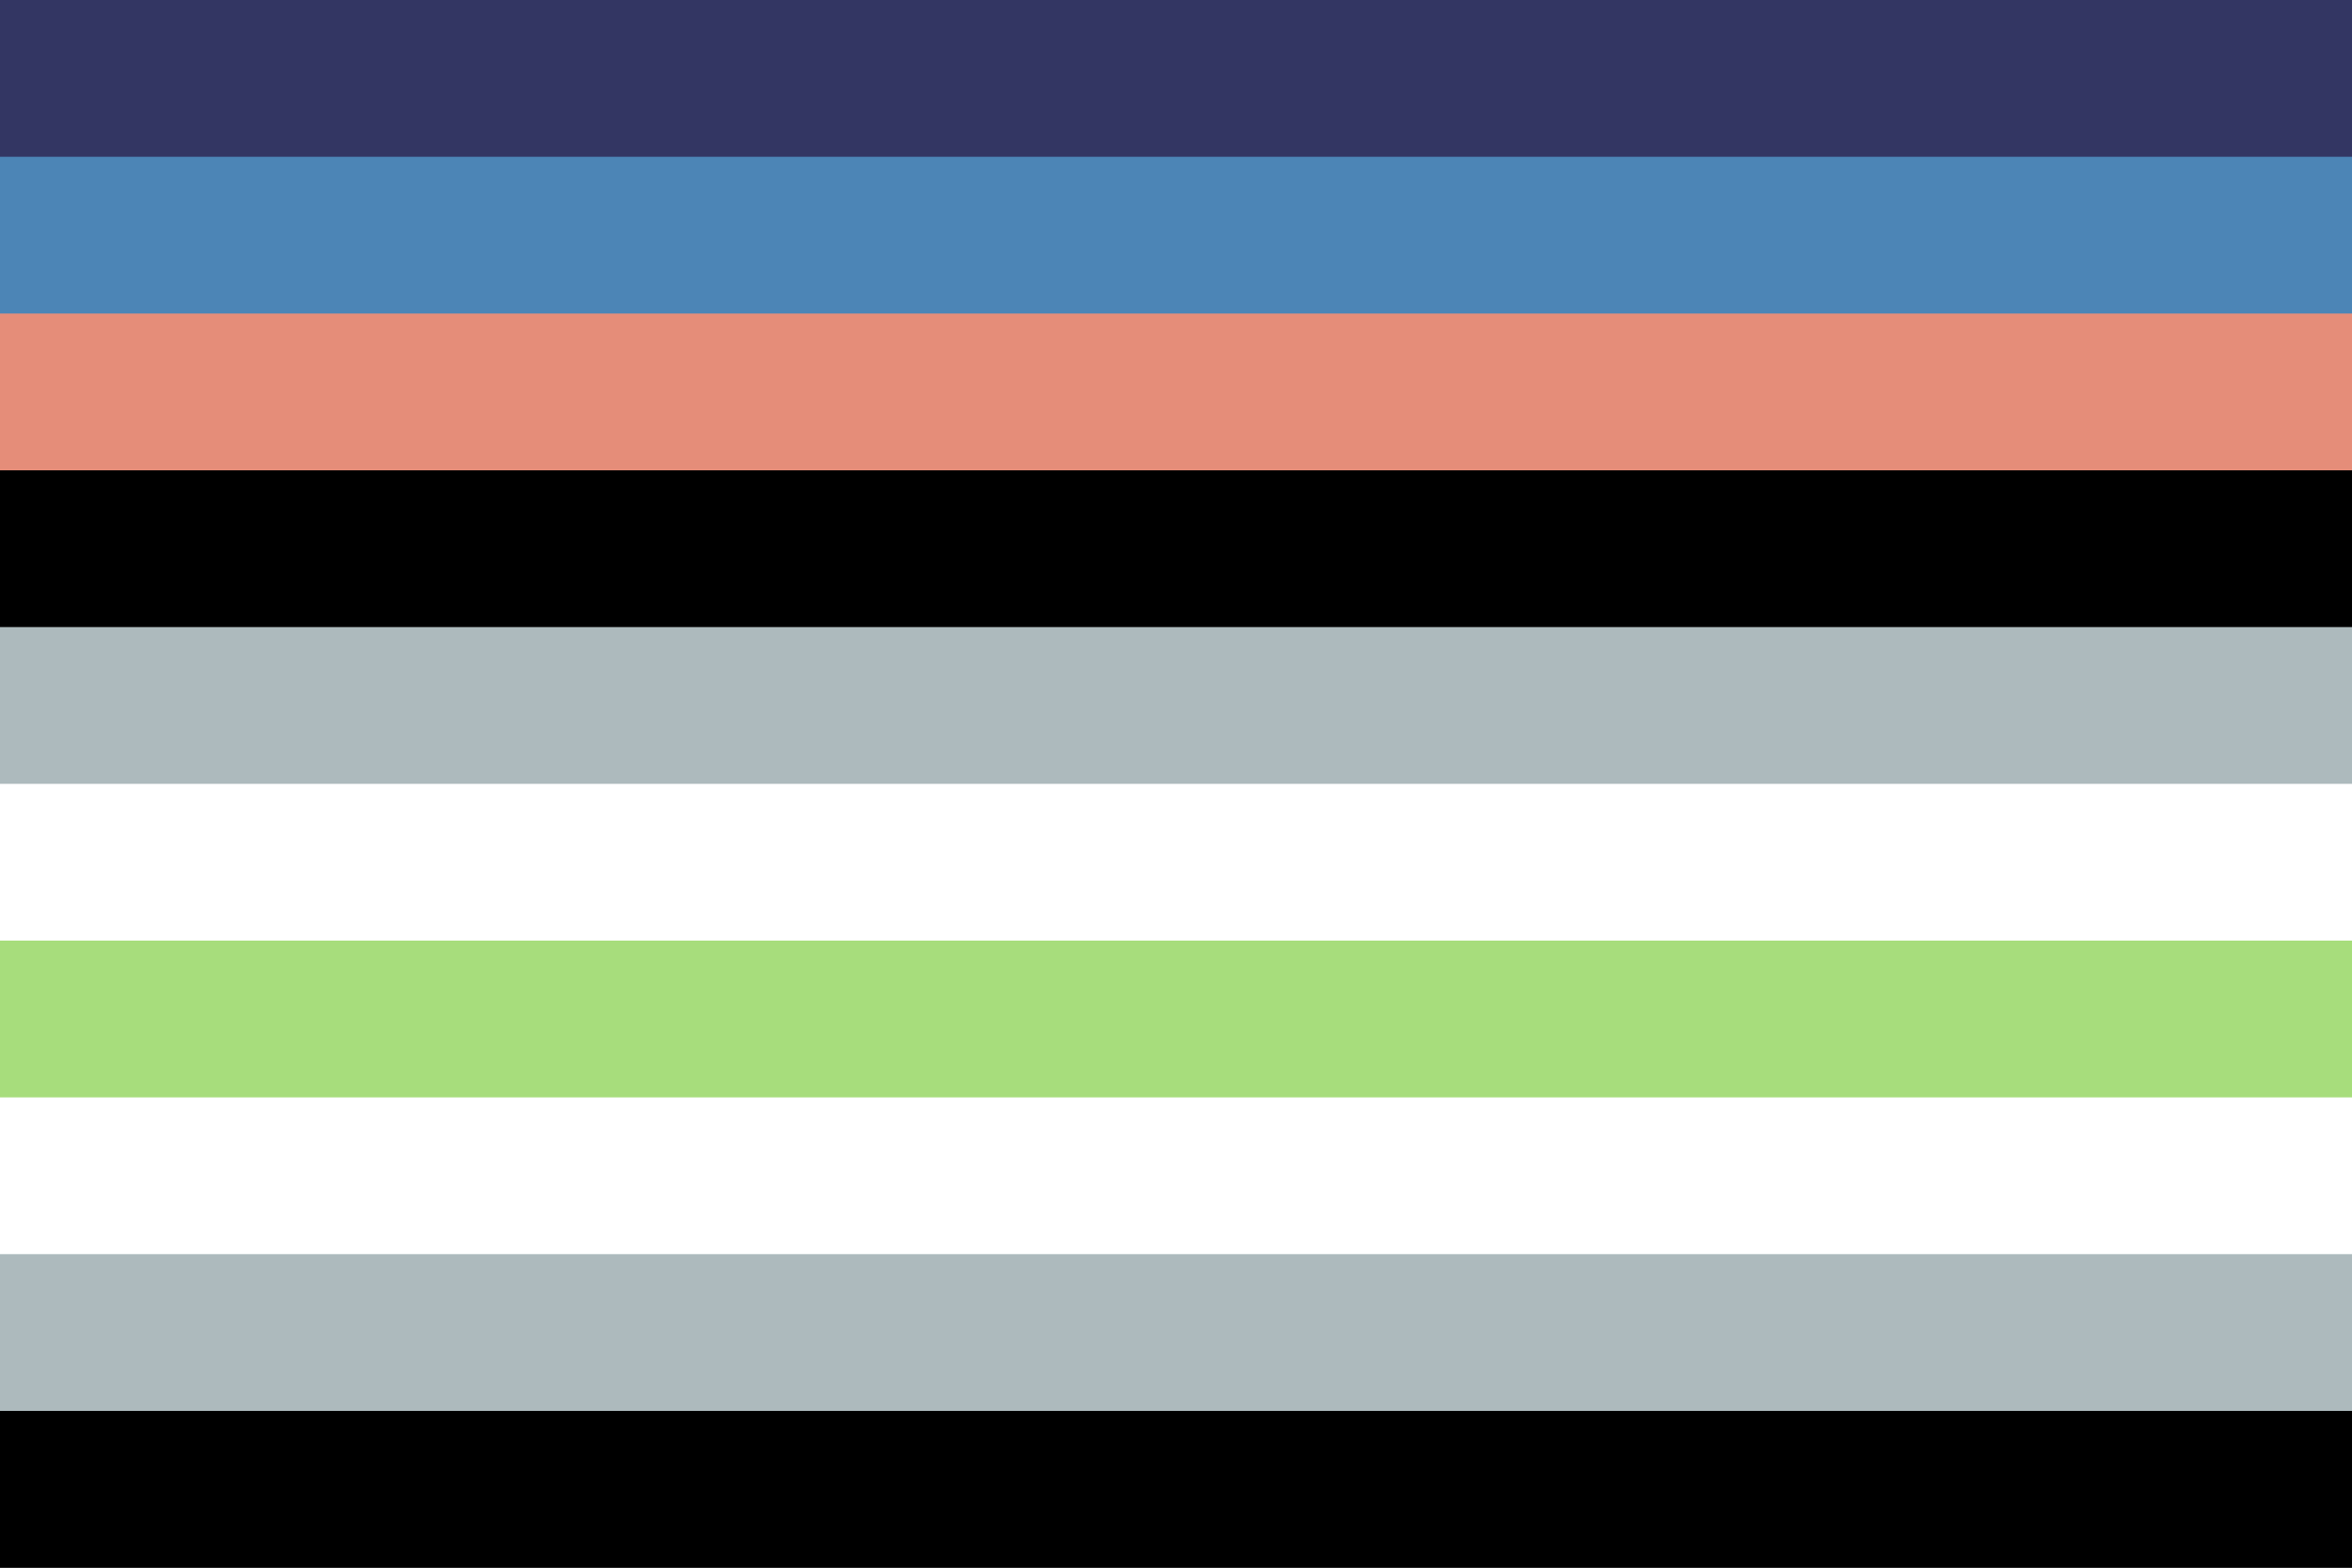
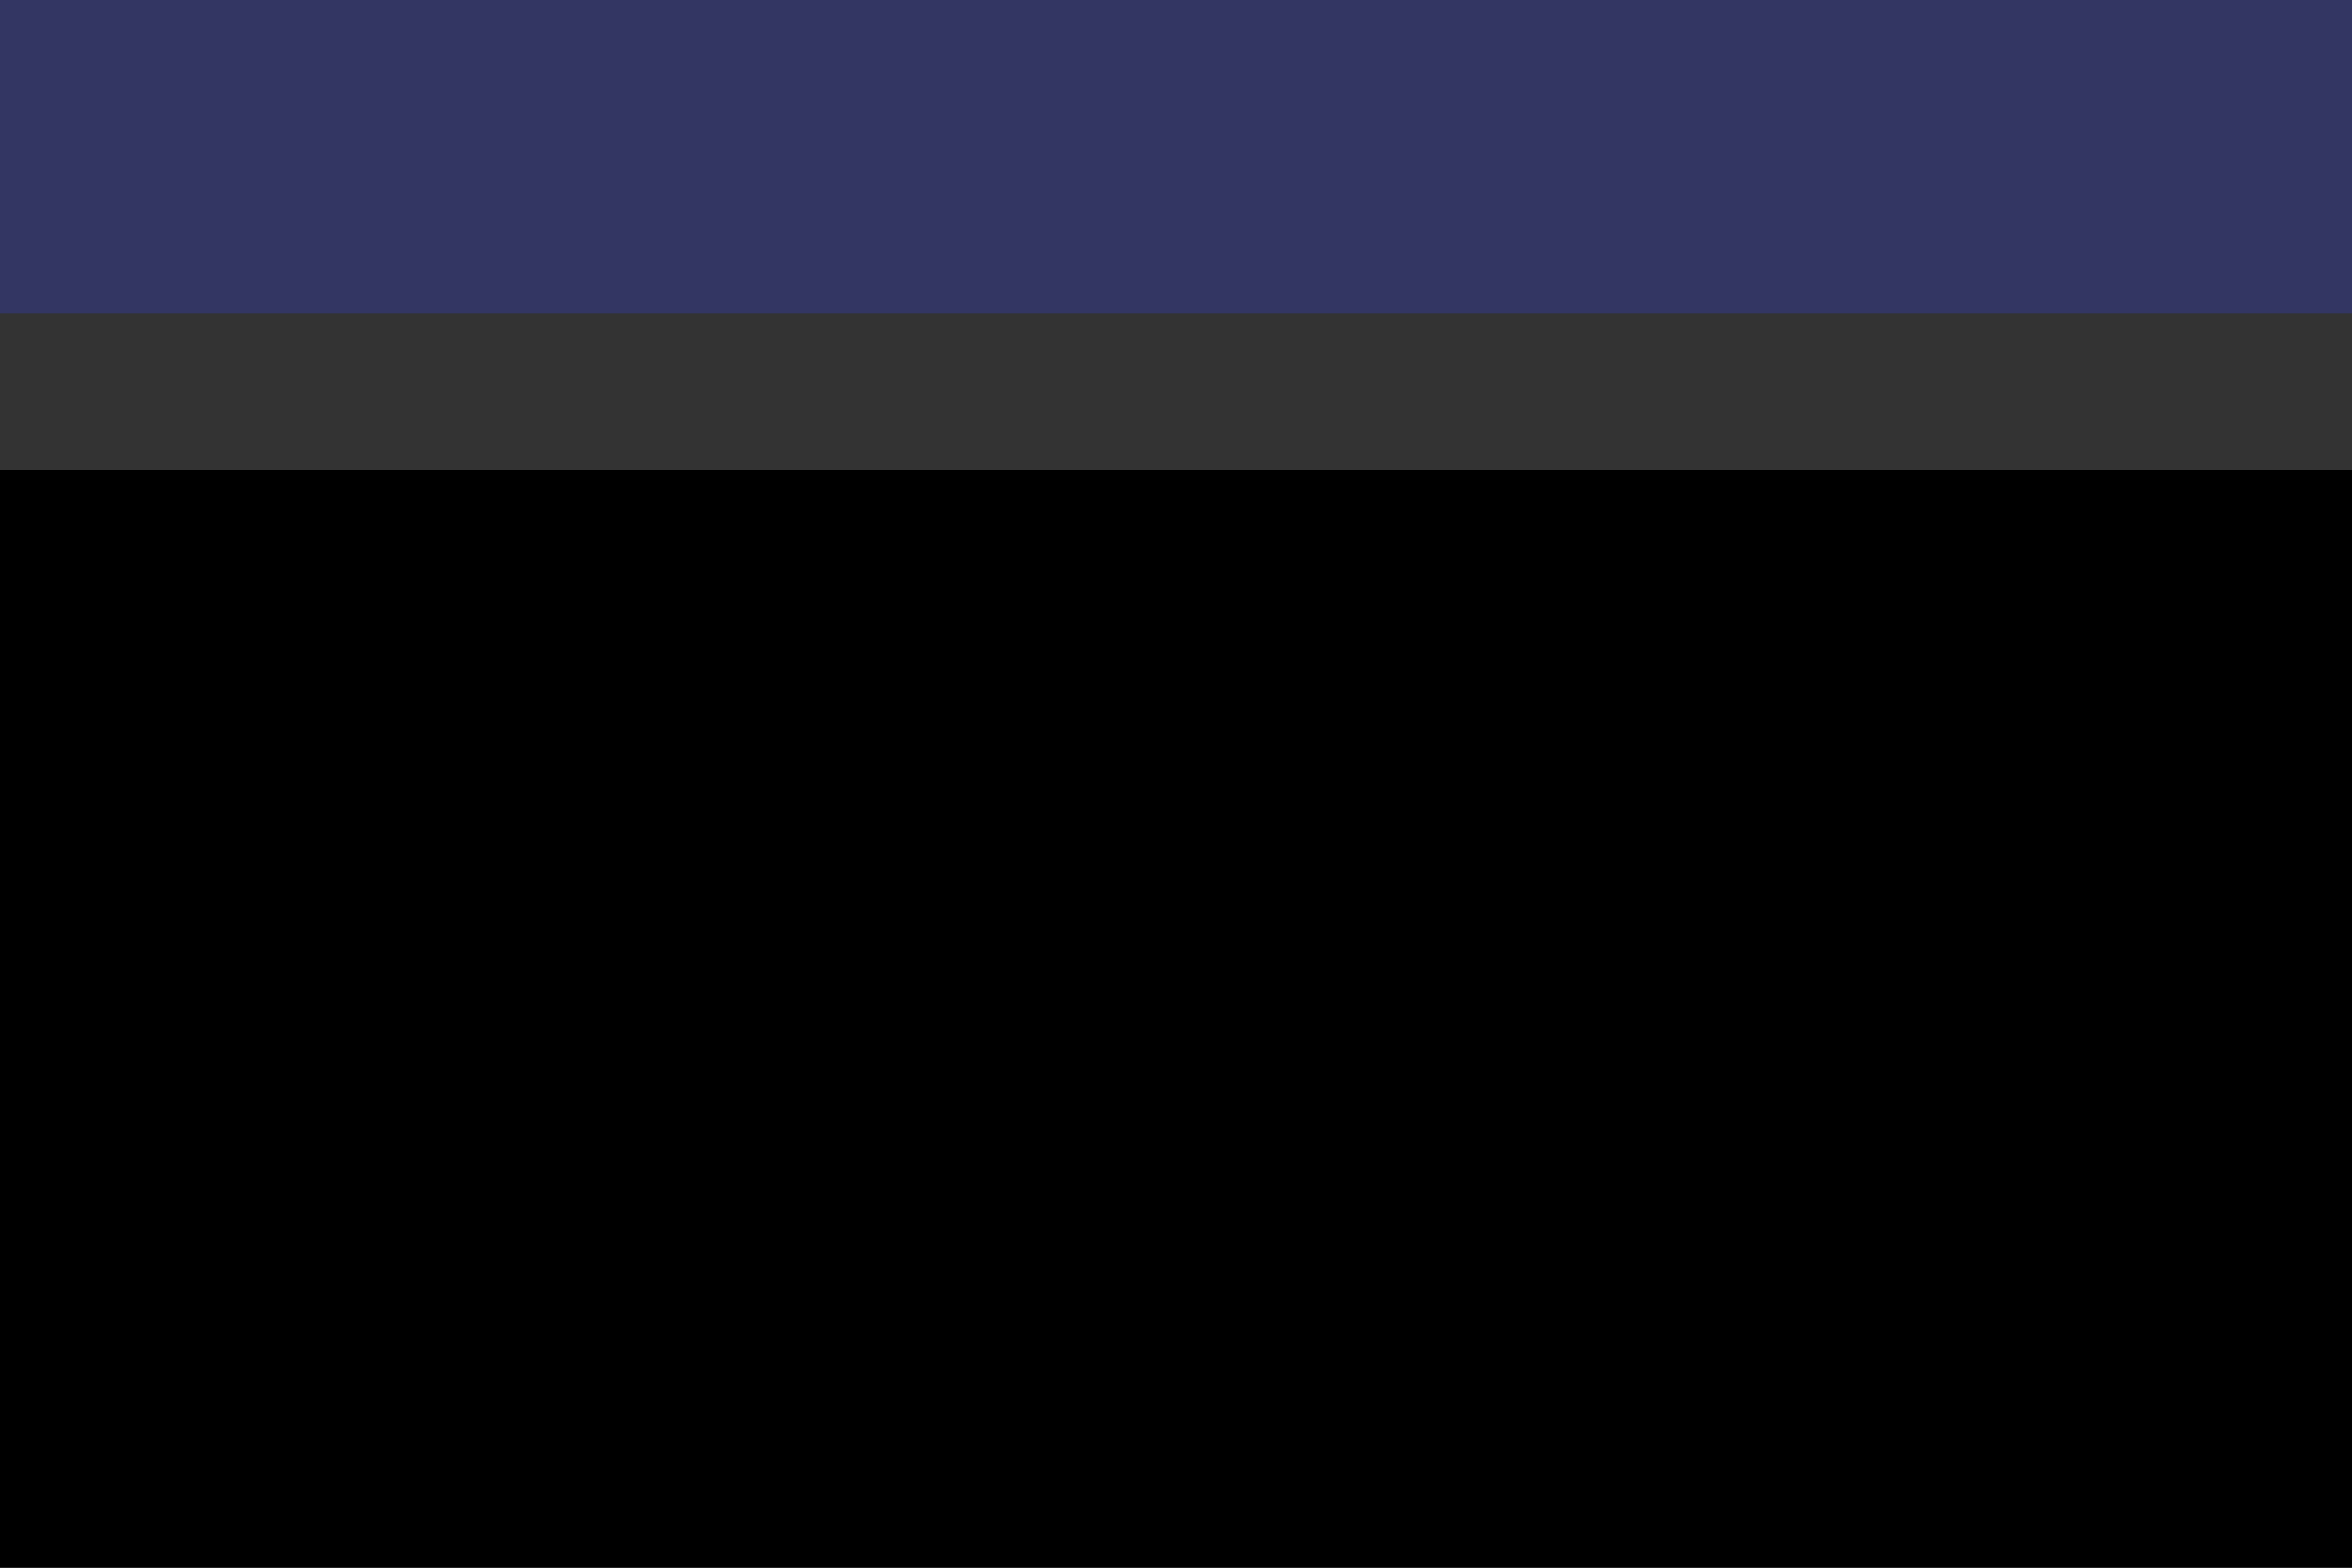
<svg xmlns="http://www.w3.org/2000/svg" width="300" height="200" viewBox="0 0 300 200" version="1.1" id="svg5" xml:space="preserve">
  <rect x="0" y="0" width="300" height="200" fill="#333333" stroke="none" />
  <defs id="defs2" />
  <rect style="fill: #333663; fill-opacity: 1; stroke-width: 1.581px; stroke-linecap: round; stroke-linejoin: round; paint-order: markers stroke fill" id="rect1" width="300" height="40" x="0" y="0" />
-   <rect style="fill: #4c85b6; fill-opacity: 1; stroke-width: 1.581px; stroke-linecap: round; stroke-linejoin: round; paint-order: markers stroke fill" id="rect2" width="300" height="40" x="0" y="20" />
-   <rect style="fill: #e58d79; fill-opacity: 1; stroke-width: 1.581px; stroke-linecap: round; stroke-linejoin: round; paint-order: markers stroke fill" id="rect3" width="300" height="40" x="0" y="40" />
  <rect style="fill: #000; fill-opacity: 1; stroke-width: 1.581px; stroke-linecap: round; stroke-linejoin: round; paint-order: markers stroke fill" id="rect4" width="300" height="140" x="0" y="60" />
-   <rect style="fill: #adbabd; fill-opacity: 1; stroke-width: 1.581px; stroke-linecap: round; stroke-linejoin: round; paint-order: markers stroke fill" id="rect5" width="300" height="100" x="0" y="80" />
-   <rect style="fill: #fff; fill-opacity: 1; stroke-width: 1.581px; stroke-linecap: round; stroke-linejoin: round; paint-order: markers stroke fill" id="rect6" width="300" height="60" x="0" y="100" />
-   <rect style="fill: #a7dd7c; fill-opacity: 1; stroke-width: 1.581px; stroke-linecap: round; stroke-linejoin: round; paint-order: markers stroke fill" id="rect13" width="300" height="20" x="0" y="120" />
</svg>